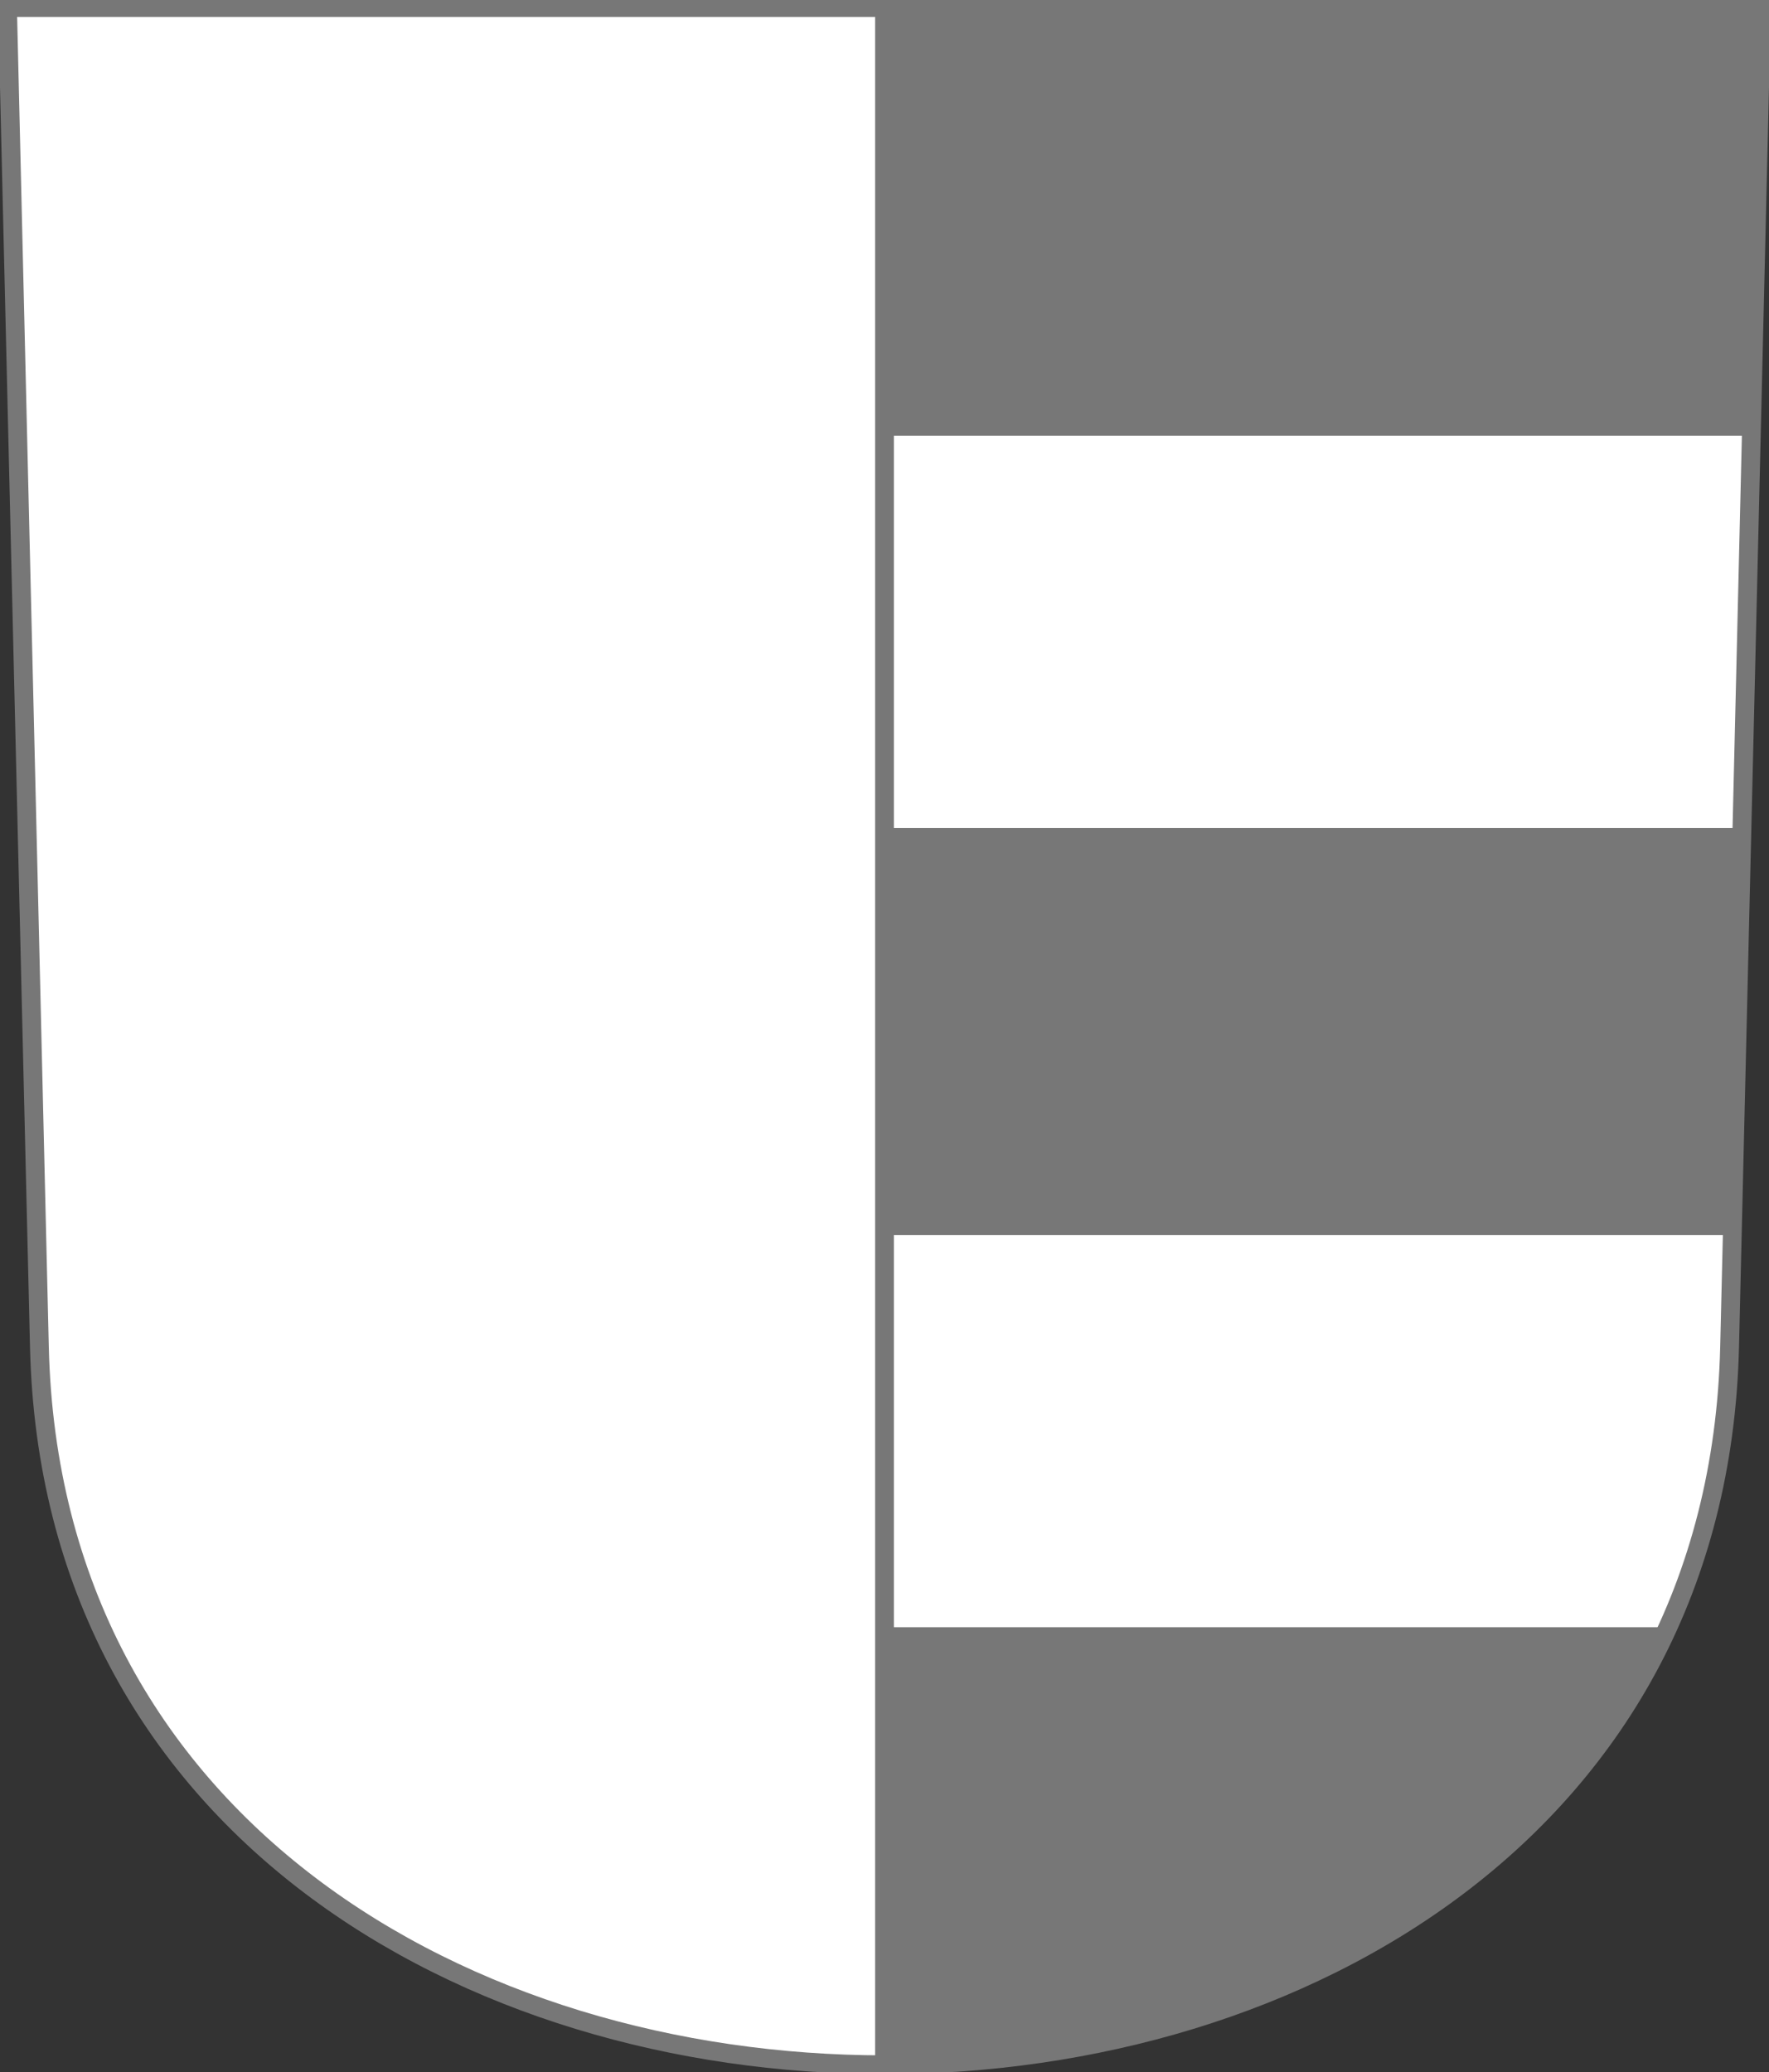
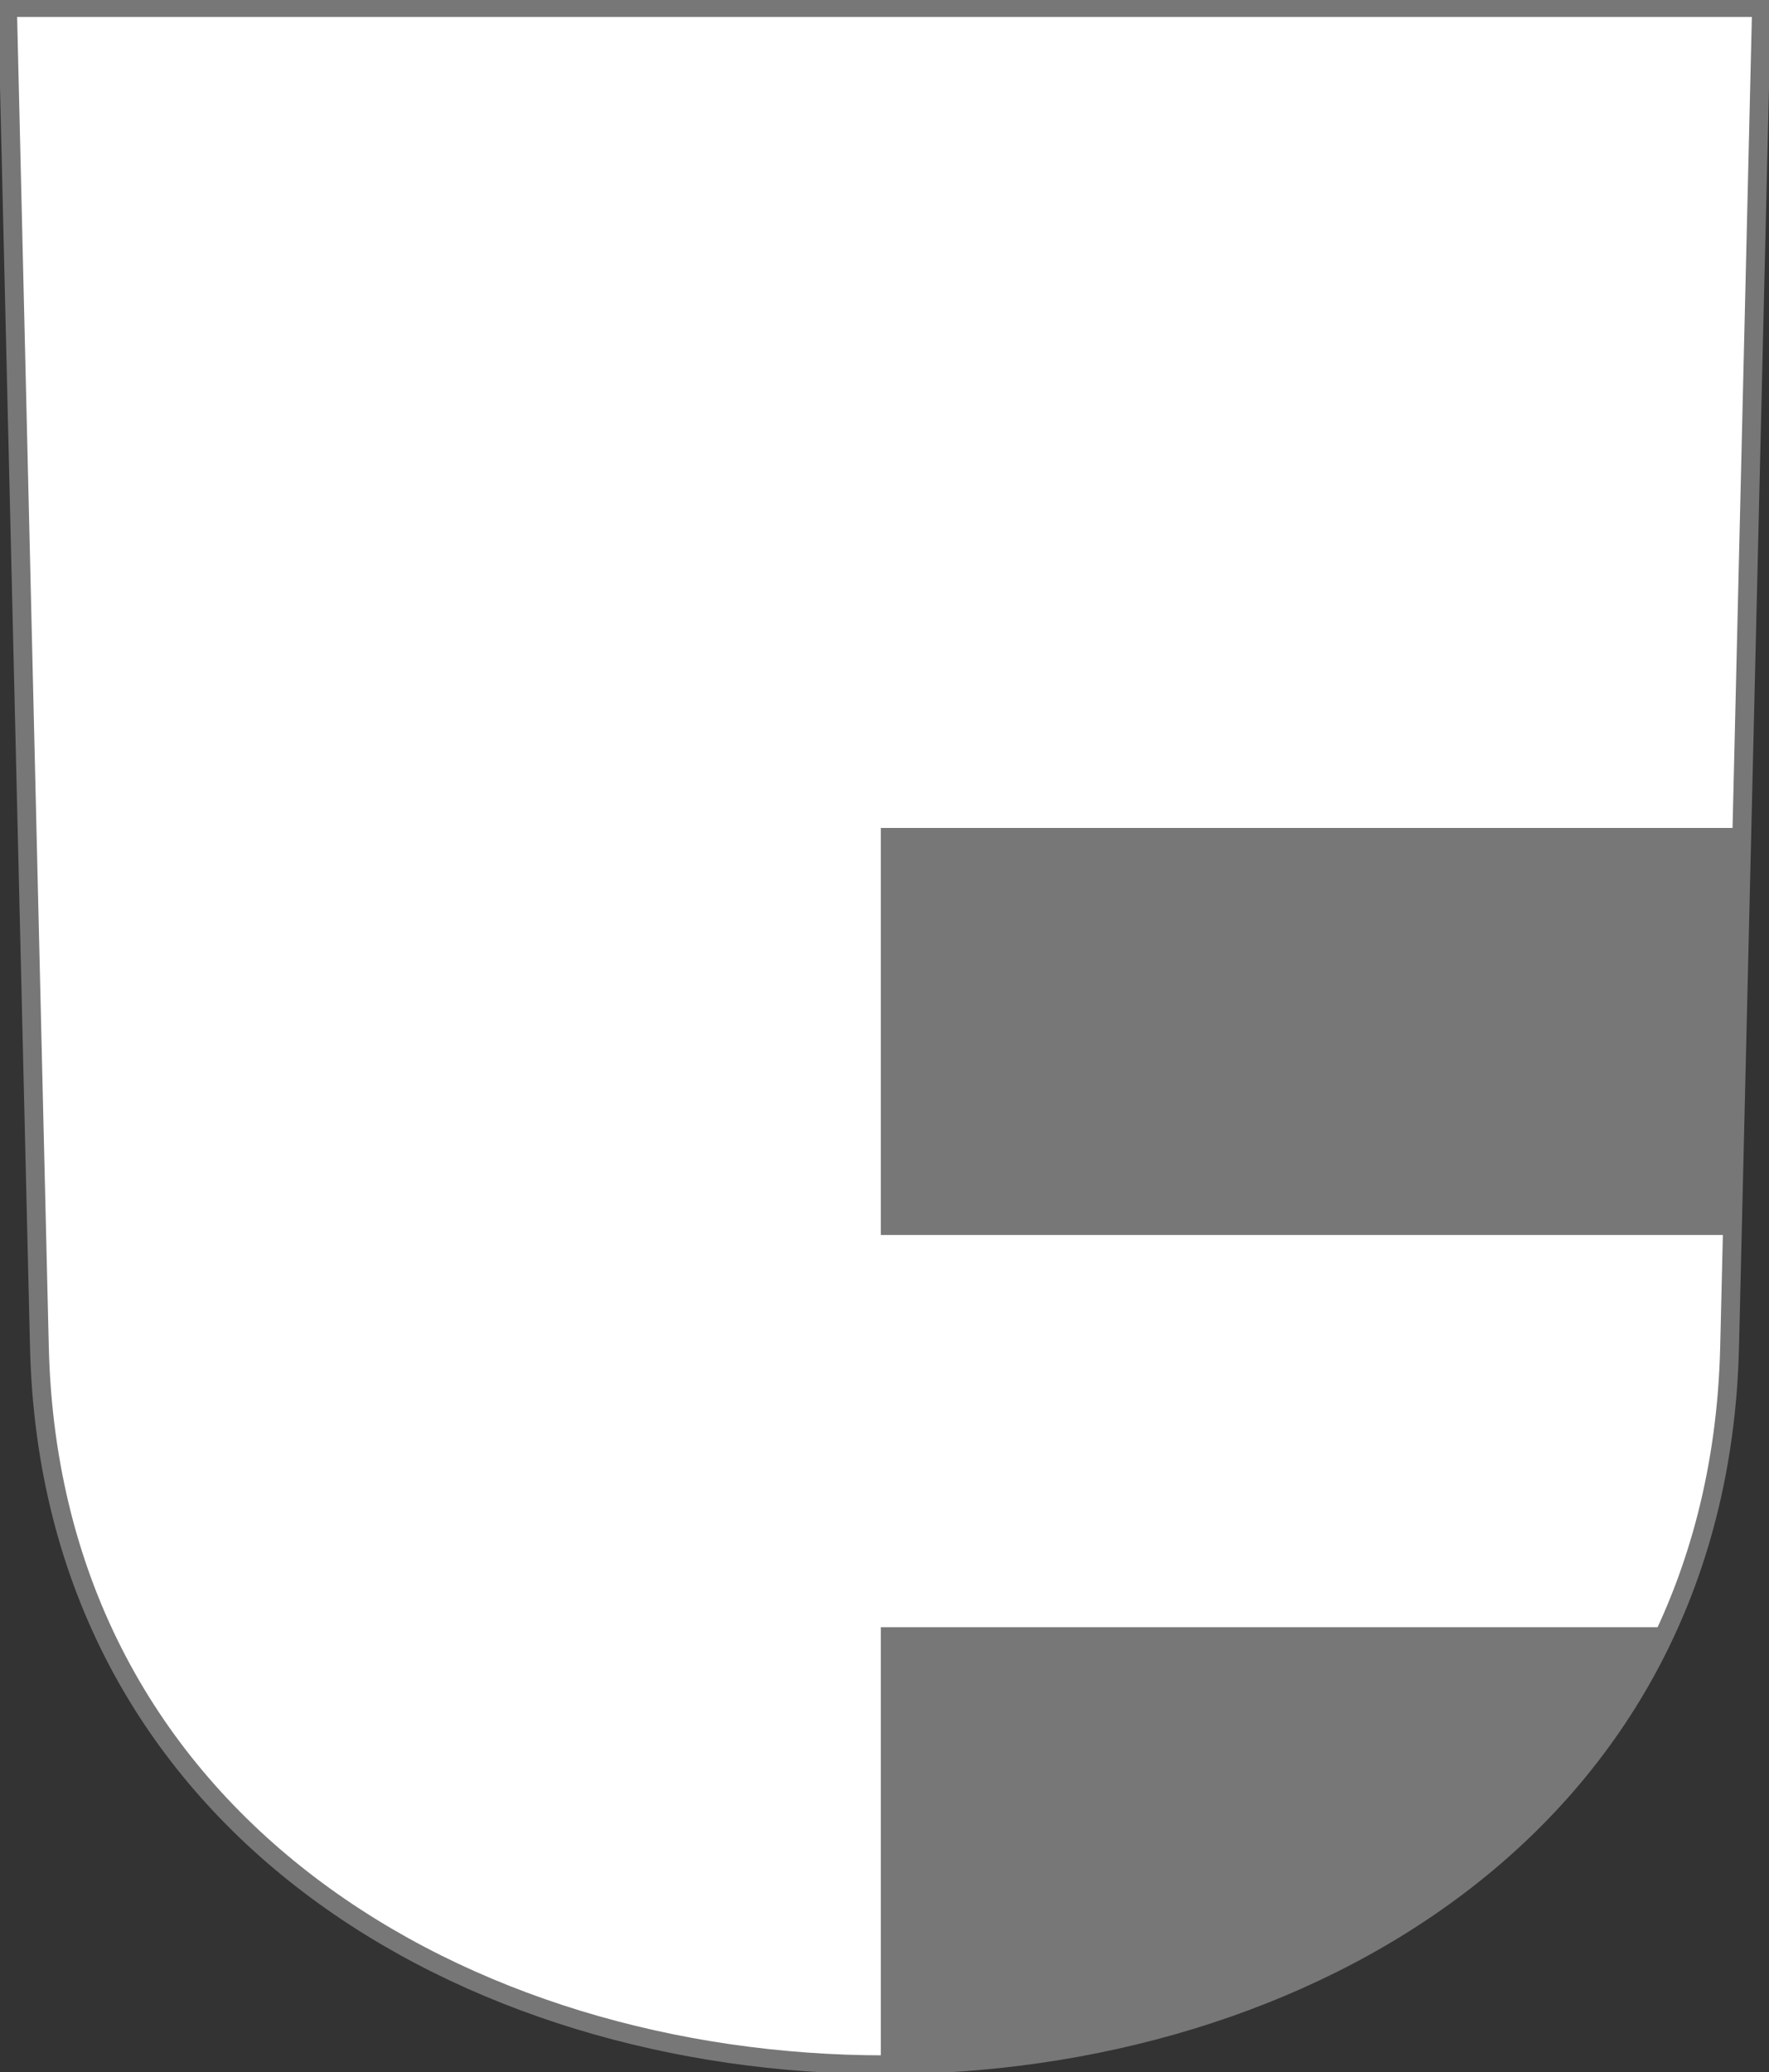
<svg xmlns="http://www.w3.org/2000/svg" xmlns:ns1="http://www.inkscape.org/namespaces/inkscape" xmlns:ns2="http://sodipodi.sourceforge.net/DTD/sodipodi-0.dtd" version="1.0" width="235.249" height="275.558" id="svg2780" ns1:version="0.91 r13725" ns2:docname="uster.svg">
  <rect width="100%" height="100%" fill="#333333" stroke="none" />
  <ns2:namedview pagecolor="#ffffff" bordercolor="#666666" borderopacity="1" objecttolerance="10" gridtolerance="10" guidetolerance="10" ns1:pageopacity="0" ns1:pageshadow="2" ns1:window-width="1490" ns1:window-height="748" id="namedview3382" showgrid="false" ns1:zoom="0.85644369" ns1:cx="108.28367" ns1:cy="128.4381" ns1:window-x="1791" ns1:window-y="143" ns1:window-maximized="0" ns1:current-layer="svg2780" />
  <defs id="defs2782" />
  <path d="m 0.999,0.999 4.241,178.132 c 3.029,127.237 221.74,127.237 224.769,0 l 4.241,-178.132 -233.251,0 z" style="fill:#ffffff;fill-rule:evenodd;stroke:#777777;stroke-width:2.5;stroke-linecap:butt;stroke-miterlimit:4;stroke-dasharray:none;stroke-dashoffset:0;stroke-opacity:1" id="path13047" ns1:connector-curvature="0" />
  <path d="m 117.634,110.598 0,53.125 112.75,0 1.25,-53.125 -114,0 z" style="fill:#777777;fill-opacity:1;fill-rule:evenodd;stroke:#777777;stroke-width:0.999;stroke-linecap:round;stroke-linejoin:miter;stroke-miterlimit:4;stroke-dasharray:none;stroke-dashoffset:0;stroke-opacity:1" id="rect6295" ns1:connector-curvature="0" />
-   <path d="m 117.634,1.004 0,56.438 115.281,0 1.344,-56.438 -116.625,0 z" style="fill:#777777;fill-opacity:1;fill-rule:evenodd;stroke:#777777;stroke-width:0.999;stroke-linecap:round;stroke-linejoin:miter;stroke-miterlimit:4;stroke-dasharray:none;stroke-dashoffset:0;stroke-opacity:1" id="rect7266" ns1:connector-curvature="0" />
-   <path d="m 117.634,216.879 0,57.688 c 43.096,0 86.176,-19.239 103.938,-57.688 l -103.938,0 z" style="fill:#777777;fill-opacity:1;fill-rule:evenodd;stroke:#777777;stroke-width:0.999;stroke-linecap:round;stroke-linejoin:miter;stroke-miterlimit:4;stroke-dasharray:none;stroke-dashoffset:0;stroke-opacity:1" id="rect7268" ns1:connector-curvature="0" />
-   <path d="m 117.625,0.999 -10e-6,273.56" style="fill:none;fill-opacity:1;fill-rule:evenodd;stroke:#777777;stroke-width:2.5;stroke-linecap:butt;stroke-miterlimit:4;stroke-dasharray:none;stroke-dashoffset:0;stroke-opacity:1" id="path13064" ns1:connector-curvature="0" />
+   <path d="m 117.634,216.879 0,57.688 c 43.096,0 86.176,-19.239 103.938,-57.688 z" style="fill:#777777;fill-opacity:1;fill-rule:evenodd;stroke:#777777;stroke-width:0.999;stroke-linecap:round;stroke-linejoin:miter;stroke-miterlimit:4;stroke-dasharray:none;stroke-dashoffset:0;stroke-opacity:1" id="rect7268" ns1:connector-curvature="0" />
</svg>